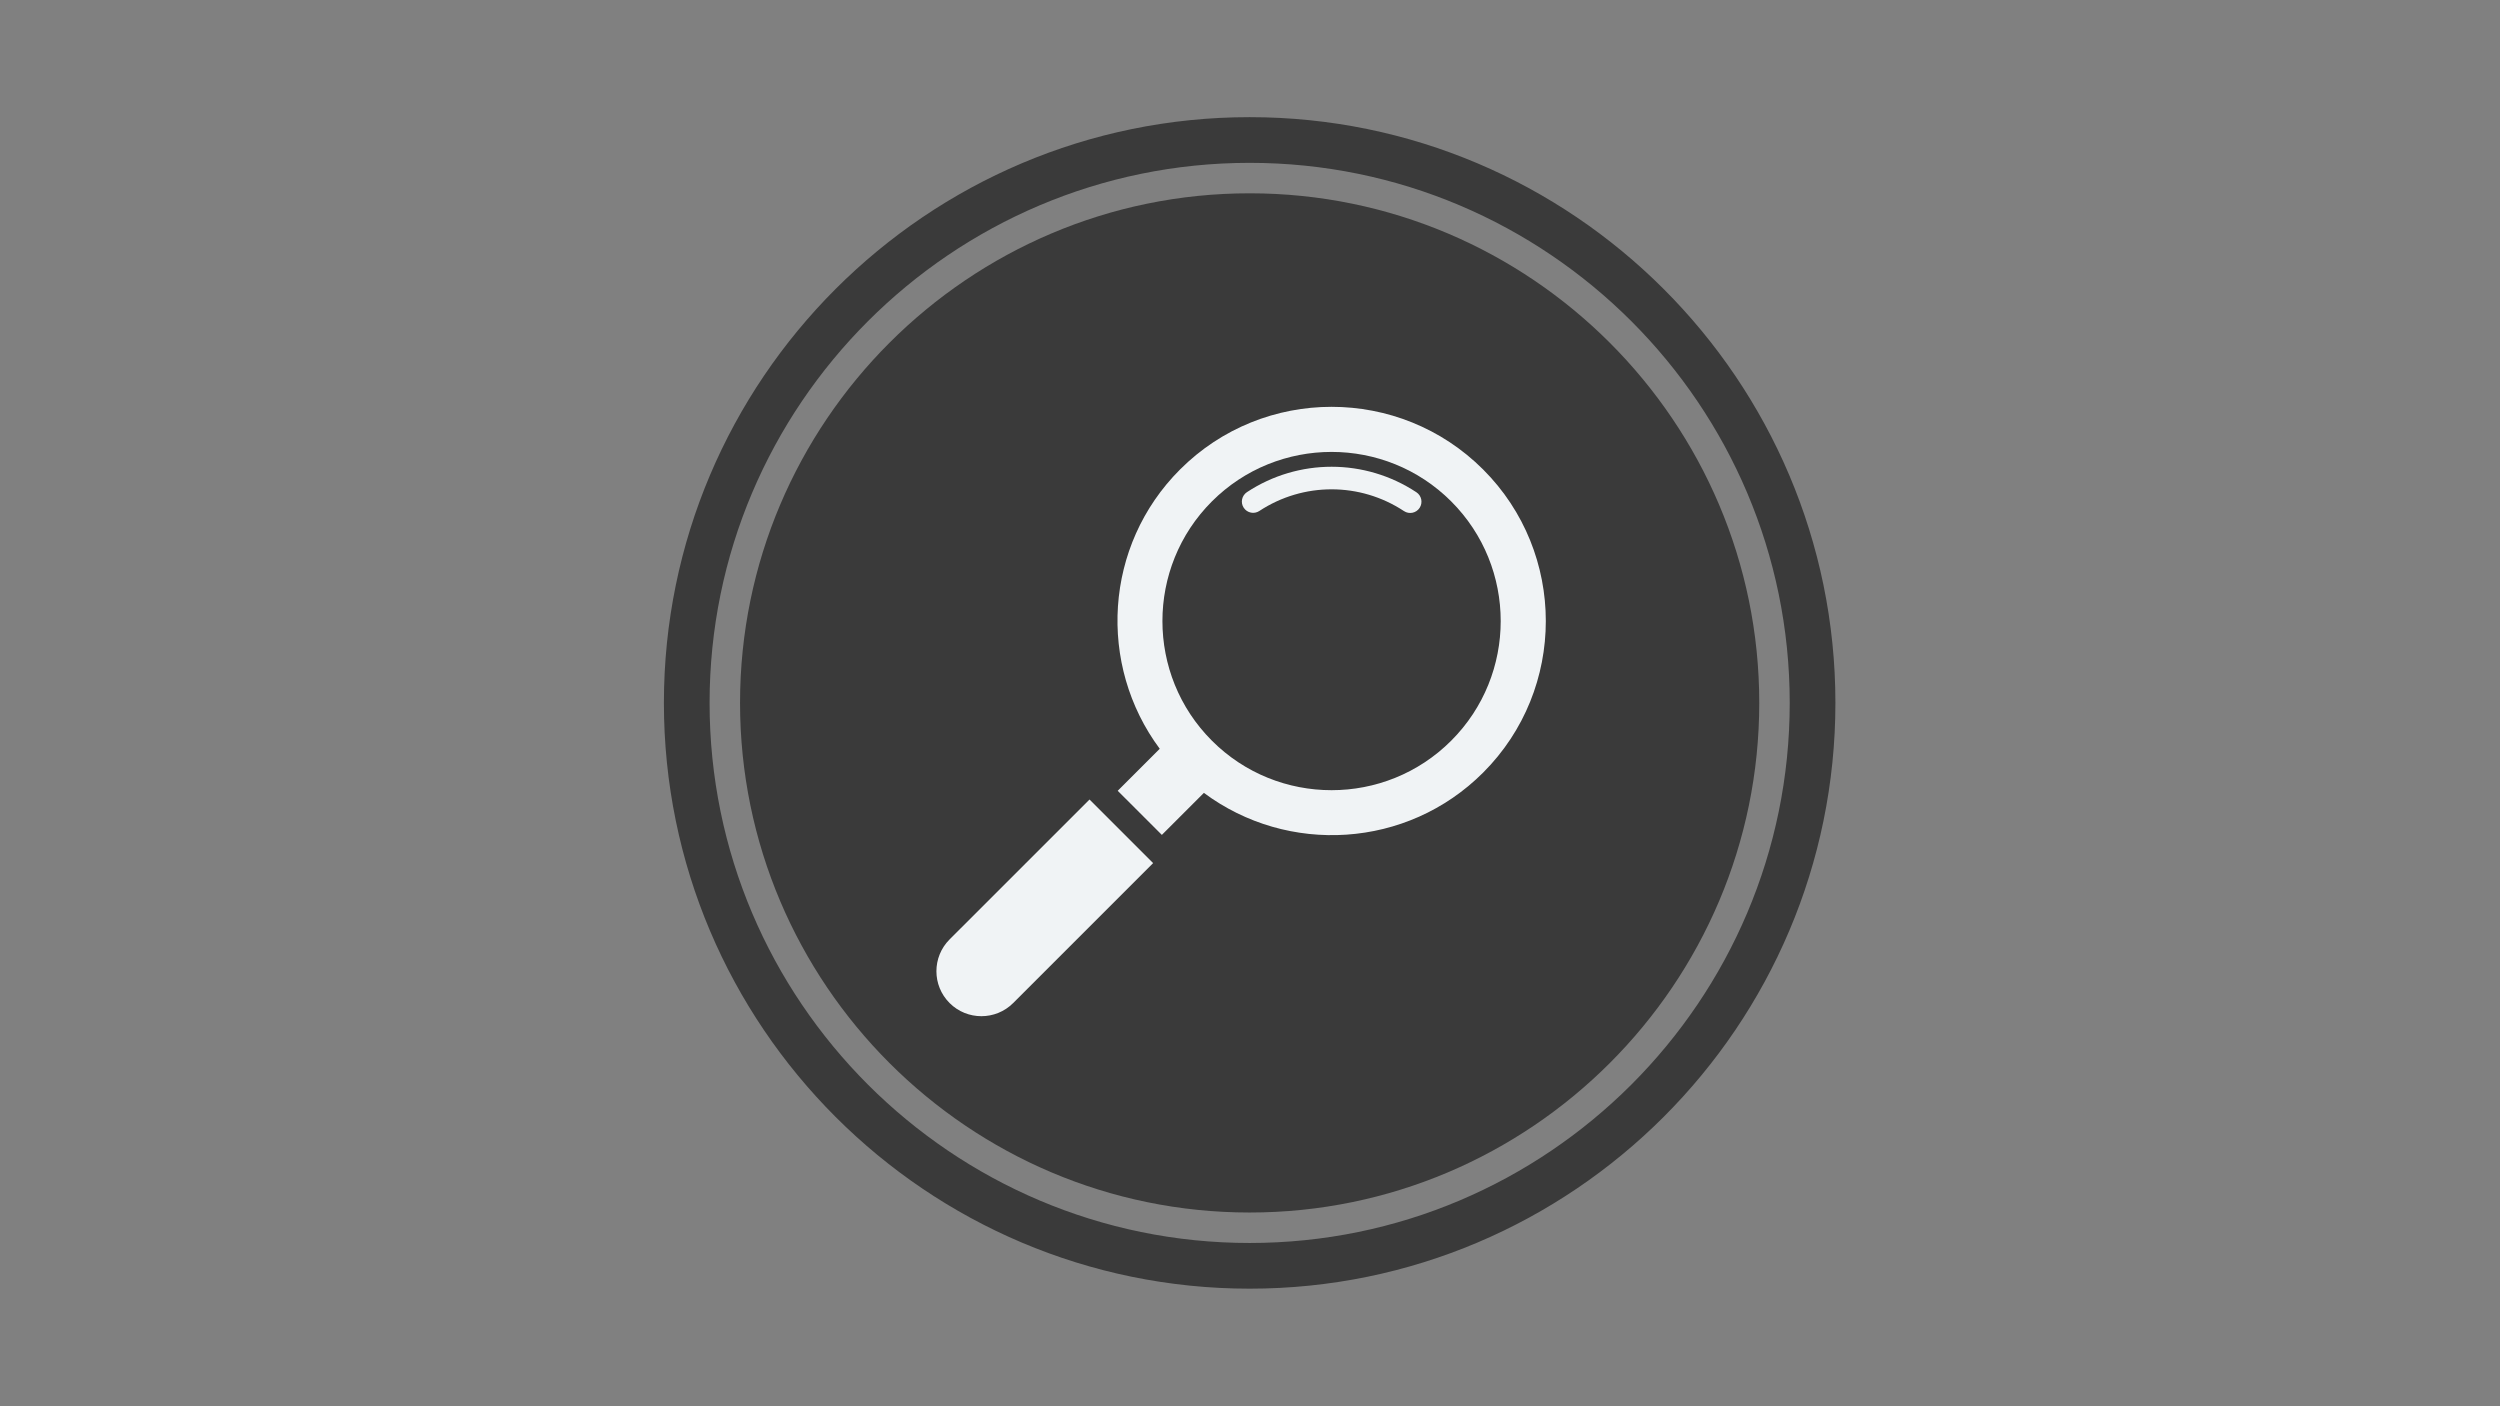
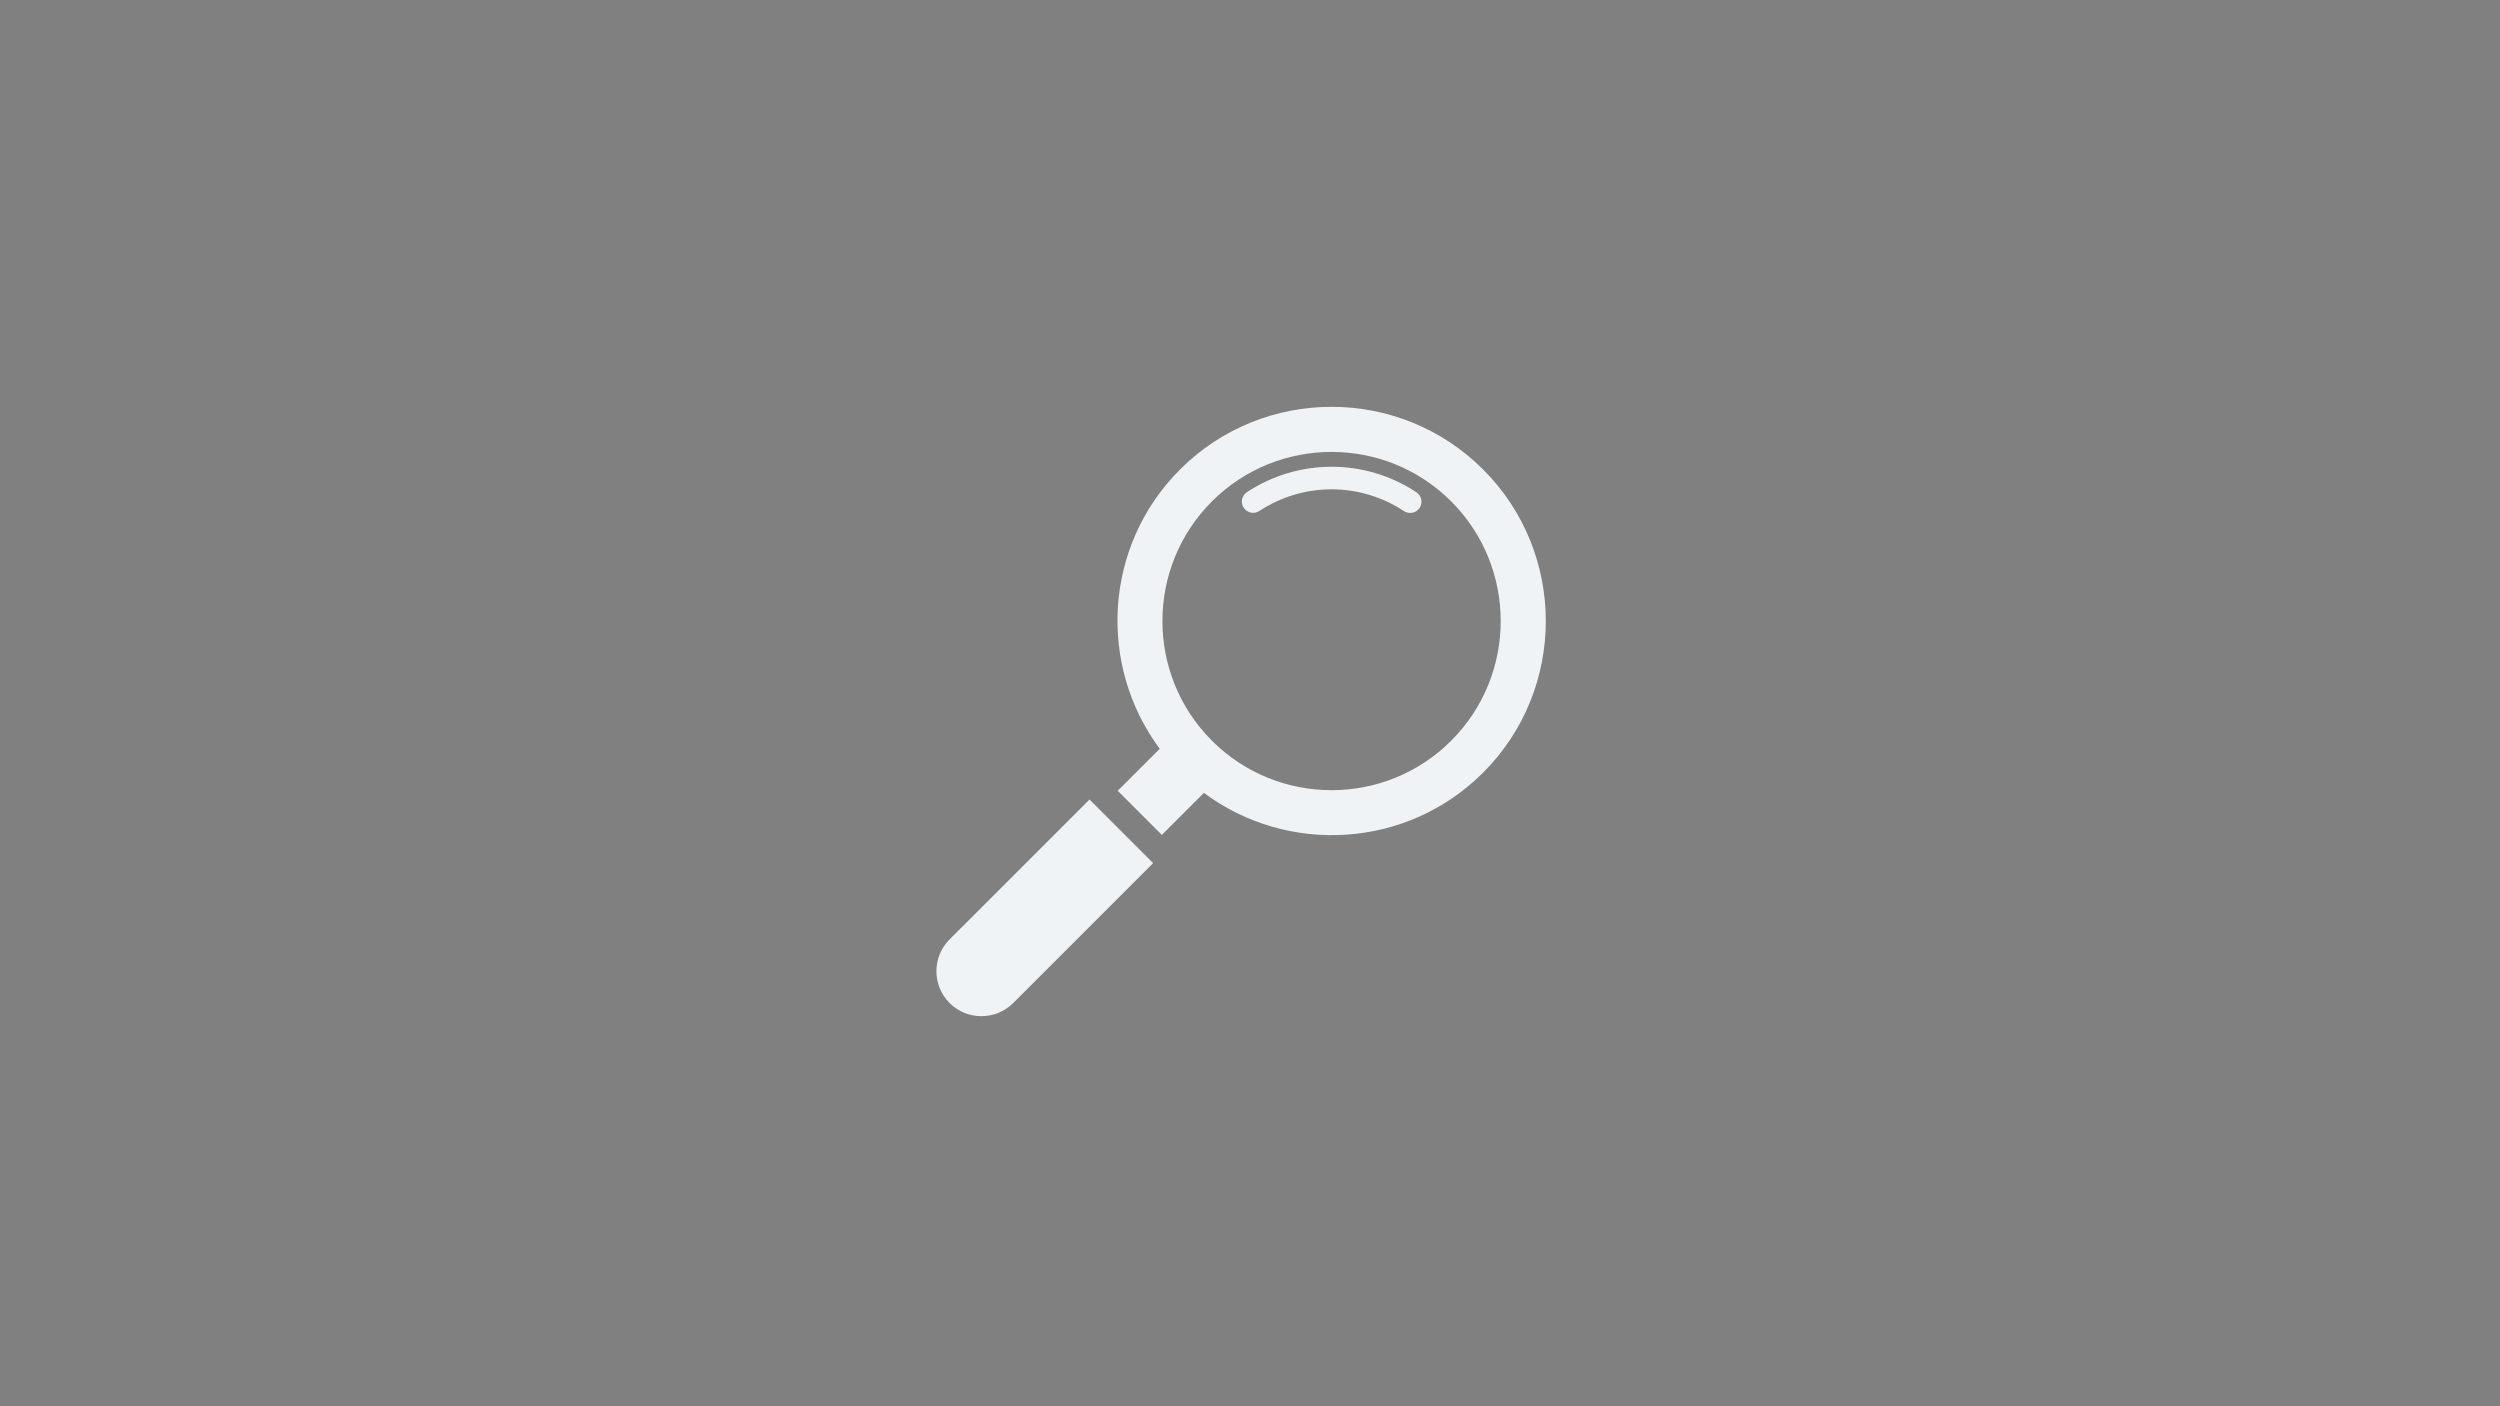
<svg xmlns="http://www.w3.org/2000/svg" width="576" height="324" preserveAspectRatio="xMinYMin meet" viewBox="0 0 1920 1080" version="1.0" fill-rule="evenodd">
  <rect x="0" y="0" width="1920" height="1080" fill="#808080" stroke="none" />
  <title>...</title>
  <desc>...</desc>
  <g id="group" transform="scale(1,-1) translate(0,-1080)" clip="0 0 1920 1080">
    <g transform="">
      <g transform=" matrix(1.333,0,0,-1.333,0,1080)">
        <g transform="">
-           <path d="M 382.5 67.5 L 1057.383 67.5 L 1057.383 742.383 L 382.5 742.383 Z M 382.5 67.5 " style="stroke: none; stroke-linecap: butt; stroke-width: 1; fill: none; fill-rule: evenodd;" />
          <g transform="">
-             <path d="M 719.98 67.5 C 533.824 67.5 382.5 218.961 382.5 404.98 C 382.5 591.133 533.824 742.461 719.98 742.461 C 906 742.461 1057.461 591.133 1057.461 404.98 C 1057.461 218.961 906 67.5 719.98 67.5 Z M 719.98 716.137 C 548.406 716.137 408.824 576.555 408.824 404.98 C 408.824 233.406 548.406 93.824 719.98 93.824 C 891.555 93.824 1031.137 233.406 1031.137 404.98 C 1031.137 576.555 891.555 716.137 719.98 716.137 Z M 719.98 716.137 Z " style="stroke: none; stroke-linecap: butt; stroke-width: 0; fill: rgb(23%,23%,23%); fill-rule: evenodd;" />
-             <path d="M 719.98 67.5 C 533.824 67.5 382.5 218.961 382.5 404.98 C 382.5 591.133 533.824 742.461 719.98 742.461 C 906 742.461 1057.461 591.133 1057.461 404.98 C 1057.461 218.961 906 67.5 719.98 67.5 Z M 719.98 716.137 C 548.406 716.137 408.824 576.555 408.824 404.98 C 408.824 233.406 548.406 93.824 719.98 93.824 C 891.555 93.824 1031.137 233.406 1031.137 404.98 C 1031.137 576.555 891.555 716.137 719.98 716.137 Z M 719.98 716.137 " style="stroke: none; stroke-linecap: butt; stroke-width: 1; fill: none; fill-rule: evenodd;" />
-           </g>
+             </g>
        </g>
        <g transform="">
-           <path d="M 719.98 111.371 C 558.125 111.371 426.371 243.125 426.371 404.98 C 426.371 566.836 558.125 698.586 719.98 698.586 C 881.836 698.586 1013.586 566.836 1013.586 404.98 C 1013.586 243.125 881.836 111.371 719.98 111.371 Z M 719.98 111.371 Z " style="stroke: none; stroke-linecap: butt; stroke-width: 0; fill: rgb(23%,23%,23%); fill-rule: evenodd;" />
-           <path d="M 719.98 111.371 C 558.125 111.371 426.371 243.125 426.371 404.98 C 426.371 566.836 558.125 698.586 719.98 698.586 C 881.836 698.586 1013.586 566.836 1013.586 404.98 C 1013.586 243.125 881.836 111.371 719.98 111.371 Z M 719.98 111.371 " style="stroke: none; stroke-linecap: butt; stroke-width: 1; fill: none; fill-rule: evenodd;" />
-         </g>
+           </g>
        <g transform="">
          <path d="M 627.715 460.633 L 547.098 541.238 C 536.98 551.367 536.98 567.781 547.098 577.895 C 557.215 588 573.625 588 583.742 577.895 L 664.359 497.277 Z M 627.715 460.633 Z " style="stroke: none; stroke-linecap: butt; stroke-width: 0; fill: rgb(94%,95%,96%); fill-rule: evenodd;" />
-           <path d="M 627.715 460.633 L 547.098 541.238 C 536.98 551.367 536.98 567.781 547.098 577.895 C 557.215 588 573.625 588 583.742 577.895 L 664.359 497.277 Z M 627.715 460.633 " style="stroke: none; stroke-linecap: butt; stroke-width: 1; fill: none; fill-rule: evenodd;" />
+           <path d="M 627.715 460.633 C 536.98 551.367 536.98 567.781 547.098 577.895 C 557.215 588 573.625 588 583.742 577.895 L 664.359 497.277 Z M 627.715 460.633 " style="stroke: none; stroke-linecap: butt; stroke-width: 1; fill: none; fill-rule: evenodd;" />
        </g>
        <g transform="">
          <path d="M 854.496 270.496 C 806.34 222.355 728.004 222.355 679.875 270.496 C 636.031 314.305 632.234 383.066 668.18 431.406 L 643.965 455.609 L 669.395 481.02 L 693.609 456.805 C 741.906 492.758 810.676 488.961 854.496 445.129 C 902.648 396.988 902.648 318.652 854.496 270.496 Z M 836.105 426.742 C 798.09 464.77 736.246 464.77 698.238 426.742 C 660.223 388.738 660.223 326.891 698.238 288.875 C 736.258 250.871 798.102 250.871 836.105 288.875 C 874.125 326.902 874.125 388.738 836.105 426.742 Z M 836.105 426.742 Z " style="stroke: none; stroke-linecap: butt; stroke-width: 0; fill: rgb(94%,95%,96%); fill-rule: evenodd;" />
          <path d="M 854.496 270.496 C 806.34 222.355 728.004 222.355 679.875 270.496 C 636.031 314.305 632.234 383.066 668.18 431.406 L 643.965 455.609 L 669.395 481.02 L 693.609 456.805 C 741.906 492.758 810.676 488.961 854.496 445.129 C 902.648 396.988 902.648 318.652 854.496 270.496 Z M 836.105 426.742 C 798.09 464.77 736.246 464.77 698.238 426.742 C 660.223 388.738 660.223 326.891 698.238 288.875 C 736.258 250.871 798.102 250.871 836.105 288.875 C 874.125 326.902 874.125 388.738 836.105 426.742 Z M 836.105 426.742 " style="stroke: none; stroke-linecap: butt; stroke-width: 1; fill: none; fill-rule: evenodd;" />
        </g>
        <g transform="">
          <path d="M 816.051 283.609 C 786.418 264.059 748.082 264.012 718.426 283.543 C 715.434 285.527 714.586 289.555 716.562 292.539 C 716.816 292.914 717.102 293.262 717.395 293.559 C 719.535 295.699 722.949 296.117 725.559 294.395 C 750.891 277.738 783.586 277.762 808.898 294.461 C 811.895 296.457 815.93 295.609 817.895 292.629 C 819.859 289.645 819.07 285.605 816.051 283.609 Z M 816.051 283.609 Z " style="stroke: none; stroke-linecap: butt; stroke-width: 0; fill: rgb(94%,95%,96%); fill-rule: evenodd;" />
          <path d="M 816.051 283.609 C 786.418 264.059 748.082 264.012 718.426 283.543 C 715.434 285.527 714.586 289.555 716.562 292.539 C 716.816 292.914 717.102 293.262 717.395 293.559 C 719.535 295.699 722.949 296.117 725.559 294.395 C 750.891 277.738 783.586 277.762 808.898 294.461 C 811.895 296.457 815.93 295.609 817.895 292.629 C 819.859 289.645 819.07 285.605 816.051 283.609 Z M 816.051 283.609 " style="stroke: none; stroke-linecap: butt; stroke-width: 1; fill: none; fill-rule: evenodd;" />
        </g>
      </g>
    </g>
  </g>
</svg>